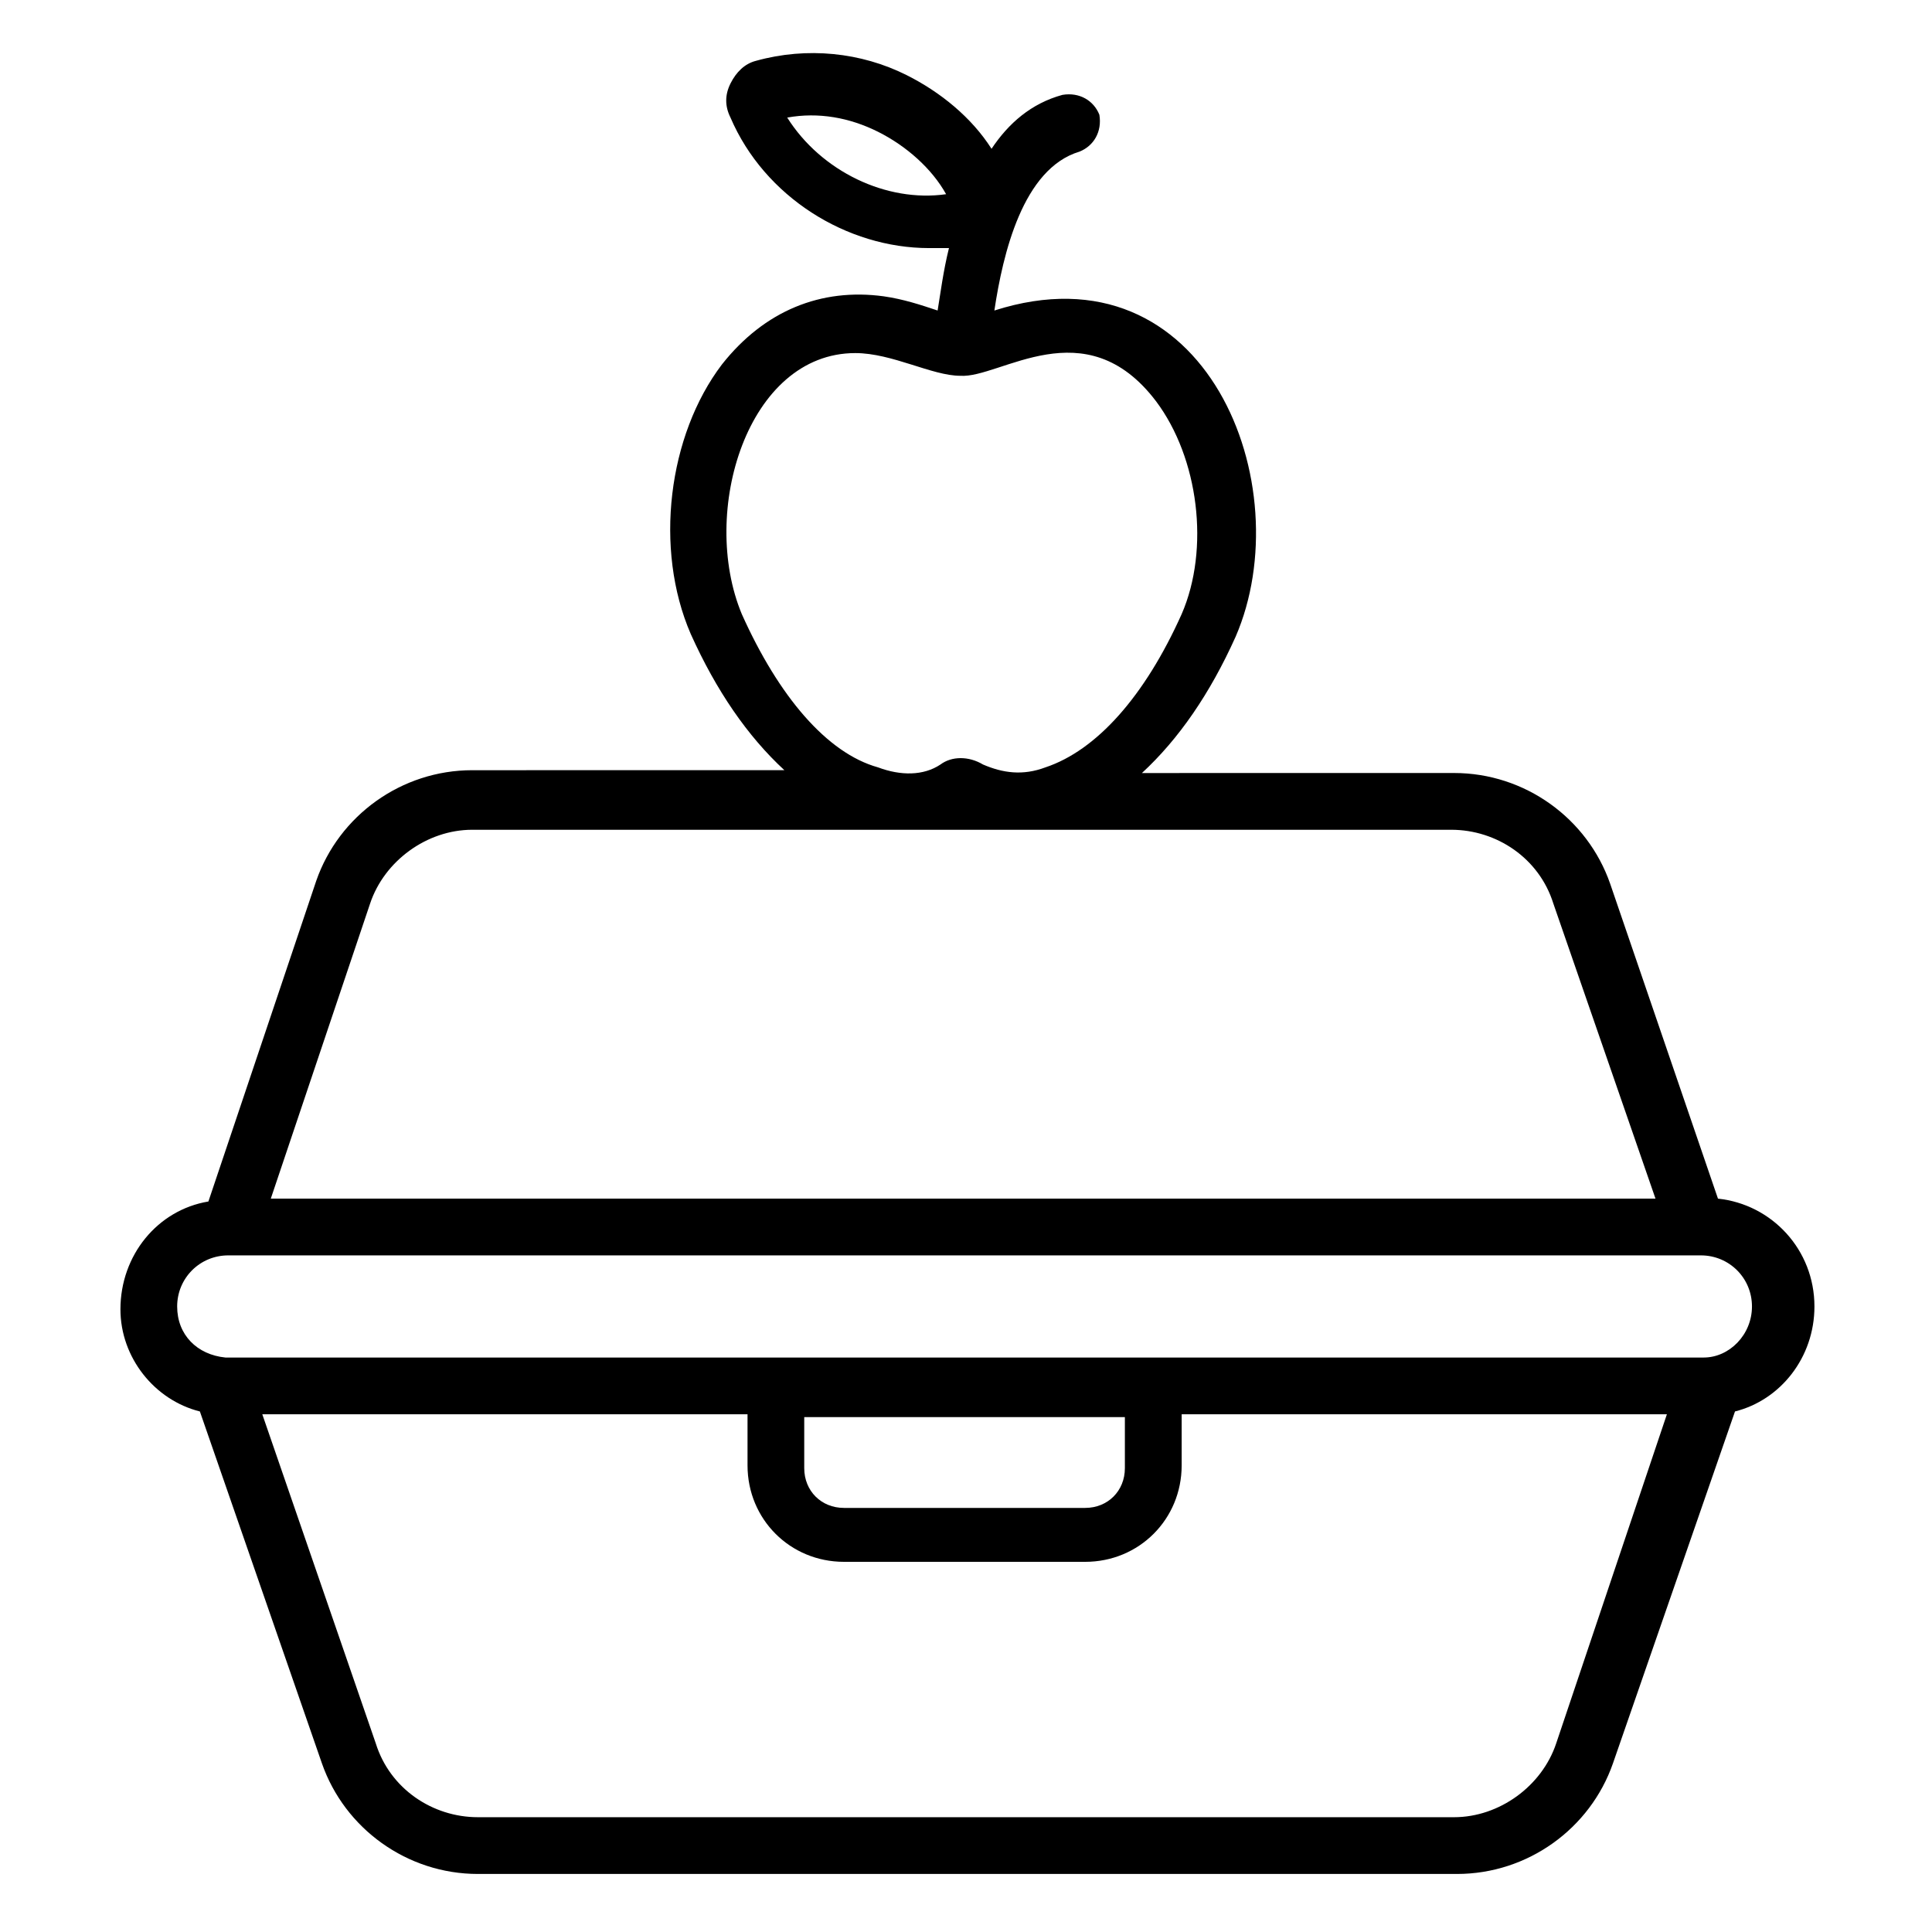
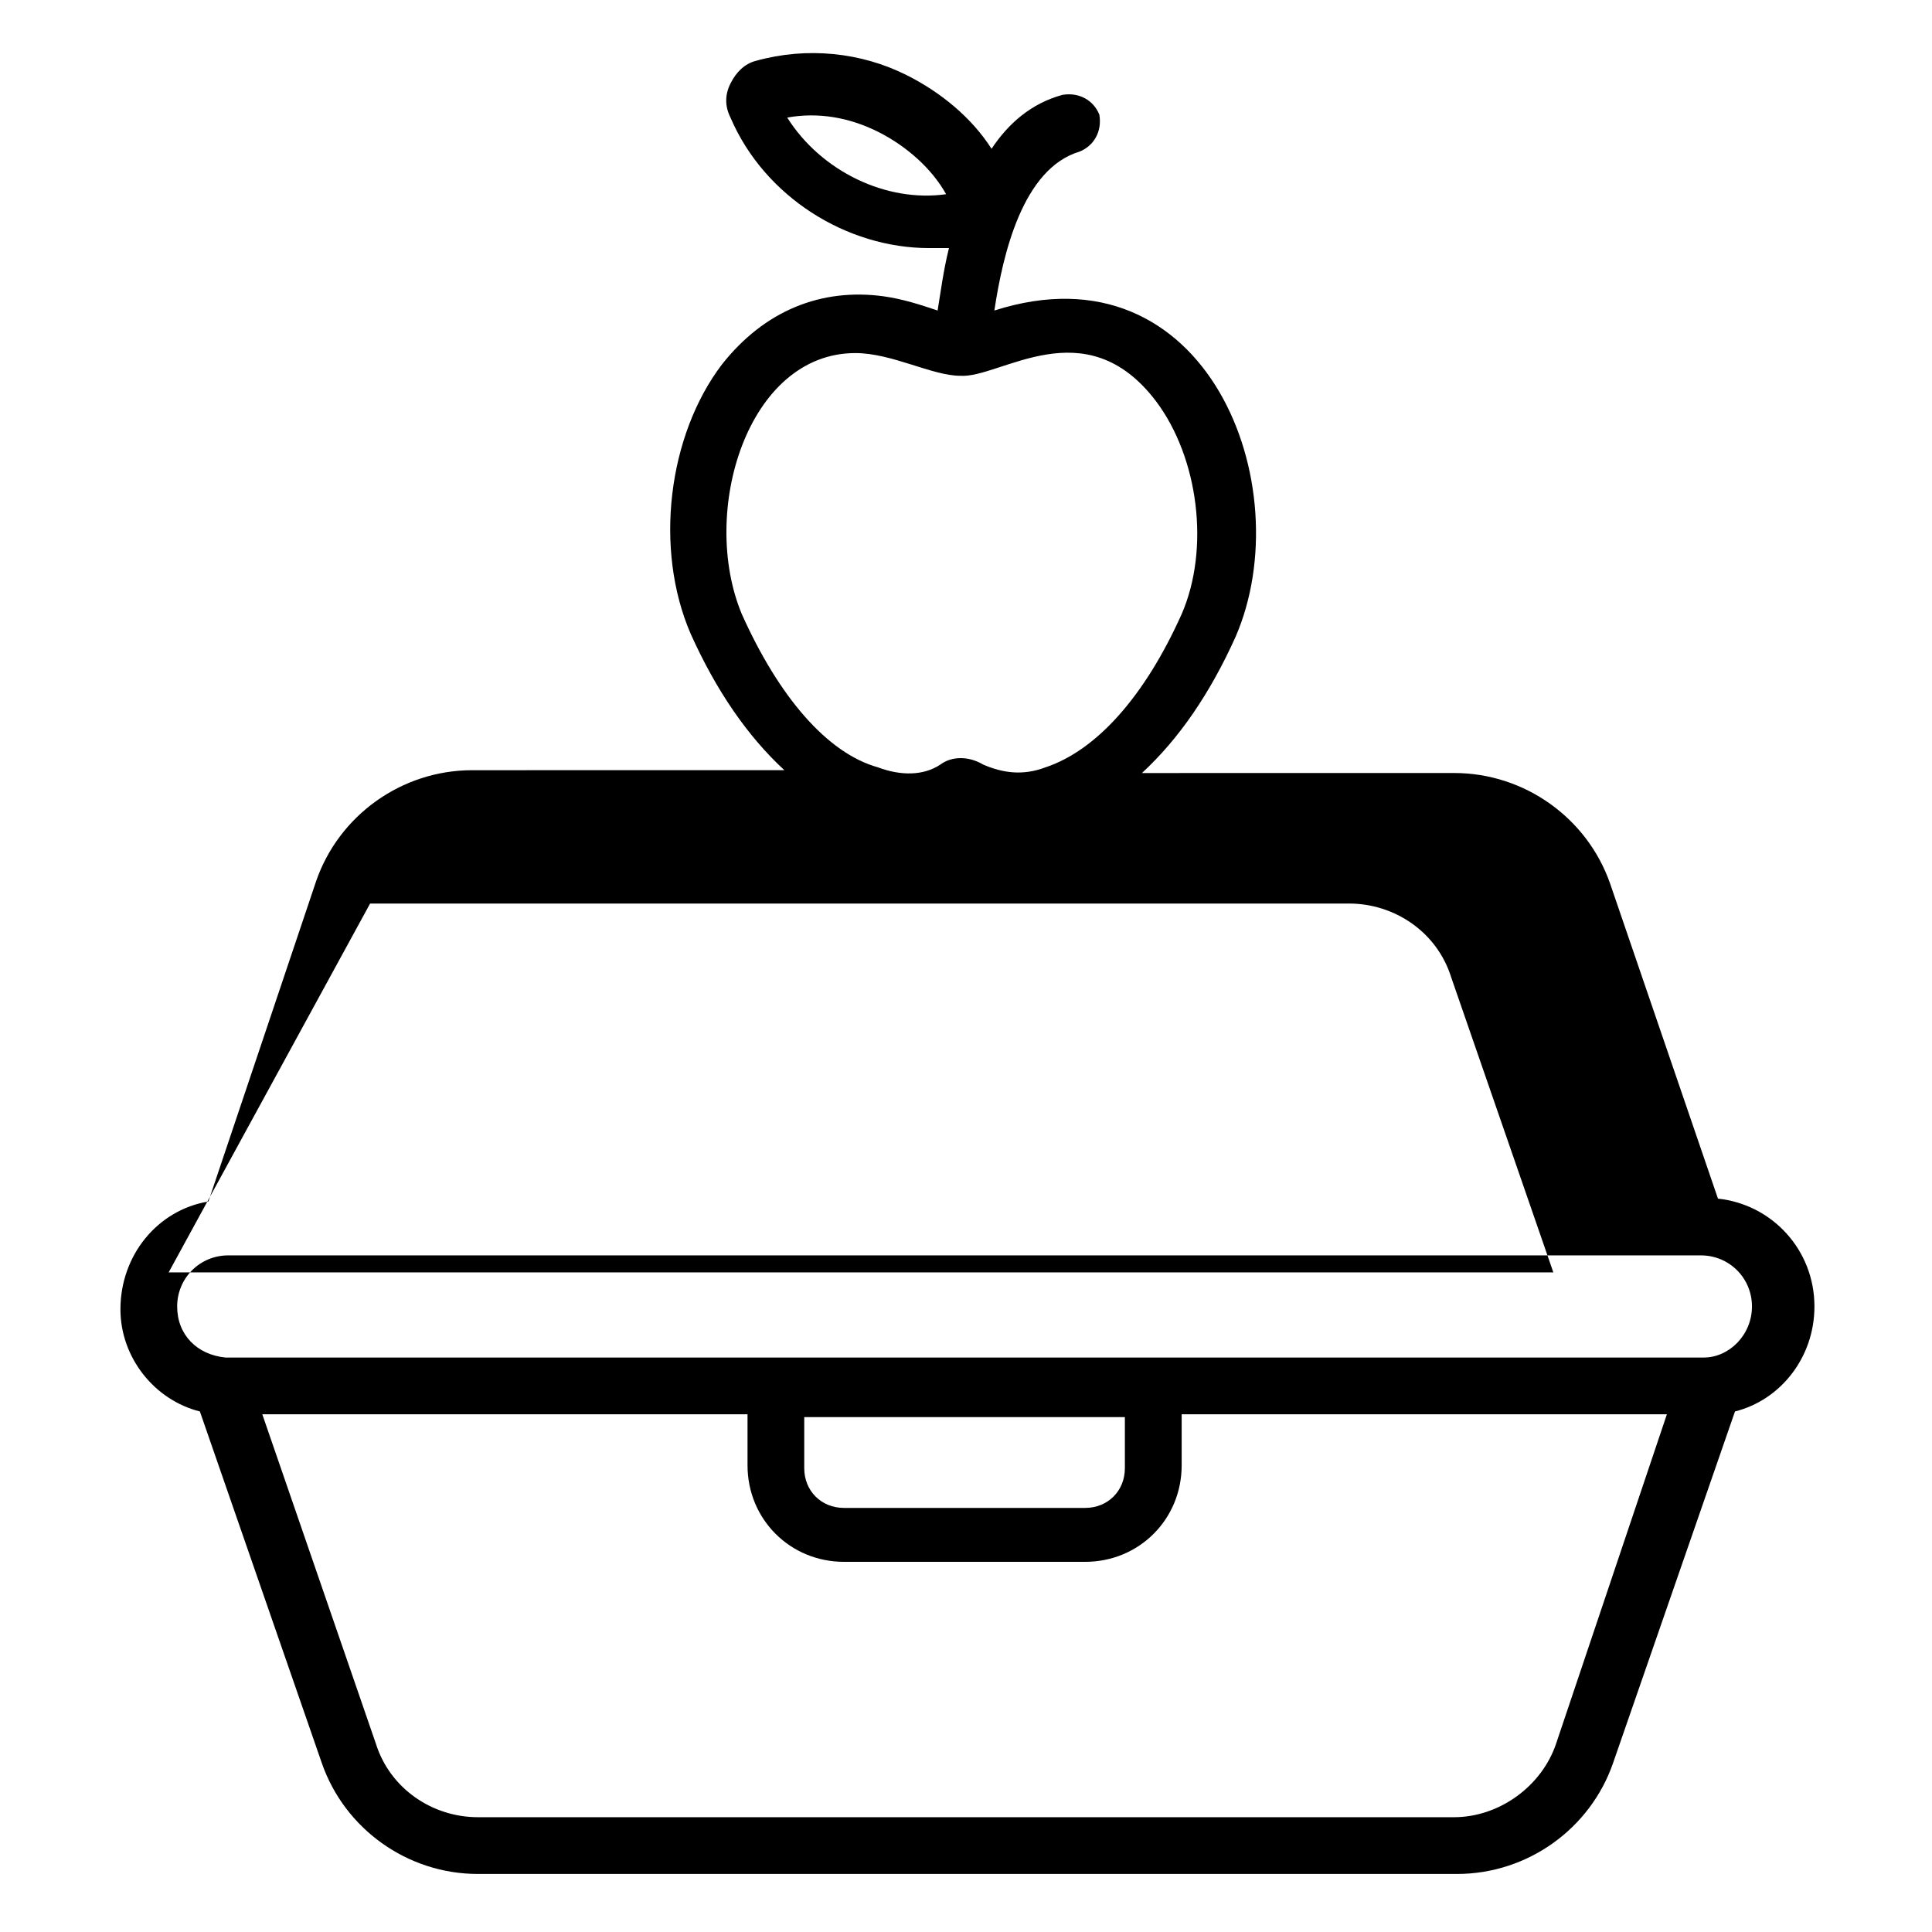
<svg xmlns="http://www.w3.org/2000/svg" fill="#000000" width="800px" height="800px" version="1.1" viewBox="144 144 512 512">
-   <path d="m196.97 518.05 32.336 93.242c6.016 17.297 22.559 29.328 41.359 29.328h259.43c18.801 0 35.344-12.031 41.359-29.328l32.336-93.242c12.031-3.008 21.055-14.289 21.055-27.824 0-15.039-11.281-27.07-25.566-28.574l-28.574-83.469c-6.016-17.297-22.559-29.328-41.359-29.328l-82.723 0.008c9.777-9.023 18.047-21.055 24.816-36.094 17.293-39.855-7.523-104.52-63.918-86.477 2.258-15.039 7.519-37.598 22.559-42.109 3.762-1.504 6.016-5.266 5.266-9.777-1.504-3.762-5.266-6.016-9.777-5.266-8.273 2.258-14.289 7.519-18.801 14.289-5.266-8.273-13.535-15.039-22.559-19.551-12.031-6.016-26.32-7.519-39.855-3.762-3.008 0.754-5.266 3.008-6.769 6.016-1.504 3.008-1.504 6.016 0 9.023 9.023 21.055 30.832 34.59 52.637 34.59h5.266c-1.504 6.016-2.258 12.031-3.008 16.543-4.512-1.504-9.023-3.008-14.289-3.762-16.543-2.258-31.582 3.762-42.863 18.047-14.289 18.801-18.047 48.879-8.273 71.438 6.769 15.039 15.039 27.07 24.816 36.094l-82.707 0.004c-18.801 0-35.344 12.031-41.359 29.328l-28.574 84.969c-13.535 2.258-23.312 14.289-23.312 28.574 0.004 12.785 9.027 24.062 21.059 27.07zm155.65-342.89c8.273-1.504 16.543 0 24.062 3.762s14.289 9.777 18.047 16.543c-15.789 2.254-33.086-6.016-42.109-20.305zm-12.031 131.59c-11.281-27.07 1.504-69.18 30.078-69.18 9.777 0 20.305 6.016 27.824 6.016 10.527 0.754 33.086-18.047 51.887 6.769 11.281 15.039 14.289 39.102 6.769 56.398-9.777 21.809-22.559 36.094-36.094 40.605-6.016 2.258-11.281 1.504-16.543-0.754-3.762-2.258-8.273-2.258-11.281 0-4.512 3.008-10.527 3.008-16.543 0.754-13.539-3.766-26.32-18.805-36.098-40.609zm16.543 212.8h84.973v13.535c0 6.016-4.512 10.527-10.527 10.527h-63.918c-6.016 0-10.527-4.512-10.527-10.527zm199.27 86.477c-3.762 11.281-15.039 19.551-27.07 19.551h-258.67c-12.031 0-23.312-7.519-27.07-19.551l-30.078-87.227h128.59v13.535c0 14.289 11.281 25.566 25.566 25.566h63.918c14.289 0 25.566-11.281 25.566-25.566v-13.535h128.59zm-314.32-222.58c3.762-11.281 15.039-19.551 27.07-19.551h259.43c12.031 0 23.312 7.519 27.07 19.551l27.07 78.203h-366.96zm-37.598 93.242h390.27c7.519 0 13.535 6.016 13.535 13.535s-6.016 13.535-12.785 13.535h-391.77c-7.519-0.754-12.785-6.016-12.785-13.535 0.004-7.519 6.019-13.535 13.539-13.535z" />
+   <path d="m196.97 518.05 32.336 93.242c6.016 17.297 22.559 29.328 41.359 29.328h259.43c18.801 0 35.344-12.031 41.359-29.328l32.336-93.242c12.031-3.008 21.055-14.289 21.055-27.824 0-15.039-11.281-27.07-25.566-28.574l-28.574-83.469c-6.016-17.297-22.559-29.328-41.359-29.328l-82.723 0.008c9.777-9.023 18.047-21.055 24.816-36.094 17.293-39.855-7.523-104.52-63.918-86.477 2.258-15.039 7.519-37.598 22.559-42.109 3.762-1.504 6.016-5.266 5.266-9.777-1.504-3.762-5.266-6.016-9.777-5.266-8.273 2.258-14.289 7.519-18.801 14.289-5.266-8.273-13.535-15.039-22.559-19.551-12.031-6.016-26.32-7.519-39.855-3.762-3.008 0.754-5.266 3.008-6.769 6.016-1.504 3.008-1.504 6.016 0 9.023 9.023 21.055 30.832 34.59 52.637 34.59h5.266c-1.504 6.016-2.258 12.031-3.008 16.543-4.512-1.504-9.023-3.008-14.289-3.762-16.543-2.258-31.582 3.762-42.863 18.047-14.289 18.801-18.047 48.879-8.273 71.438 6.769 15.039 15.039 27.07 24.816 36.094l-82.707 0.004c-18.801 0-35.344 12.031-41.359 29.328l-28.574 84.969c-13.535 2.258-23.312 14.289-23.312 28.574 0.004 12.785 9.027 24.062 21.059 27.07zm155.65-342.89c8.273-1.504 16.543 0 24.062 3.762s14.289 9.777 18.047 16.543c-15.789 2.254-33.086-6.016-42.109-20.305zm-12.031 131.59c-11.281-27.07 1.504-69.18 30.078-69.18 9.777 0 20.305 6.016 27.824 6.016 10.527 0.754 33.086-18.047 51.887 6.769 11.281 15.039 14.289 39.102 6.769 56.398-9.777 21.809-22.559 36.094-36.094 40.605-6.016 2.258-11.281 1.504-16.543-0.754-3.762-2.258-8.273-2.258-11.281 0-4.512 3.008-10.527 3.008-16.543 0.754-13.539-3.766-26.32-18.805-36.098-40.609zm16.543 212.8h84.973v13.535c0 6.016-4.512 10.527-10.527 10.527h-63.918c-6.016 0-10.527-4.512-10.527-10.527zm199.27 86.477c-3.762 11.281-15.039 19.551-27.07 19.551h-258.67c-12.031 0-23.312-7.519-27.07-19.551l-30.078-87.227h128.59v13.535c0 14.289 11.281 25.566 25.566 25.566h63.918c14.289 0 25.566-11.281 25.566-25.566v-13.535h128.59zm-314.32-222.58h259.43c12.031 0 23.312 7.519 27.07 19.551l27.07 78.203h-366.96zm-37.598 93.242h390.27c7.519 0 13.535 6.016 13.535 13.535s-6.016 13.535-12.785 13.535h-391.77c-7.519-0.754-12.785-6.016-12.785-13.535 0.004-7.519 6.019-13.535 13.539-13.535z" />
</svg>